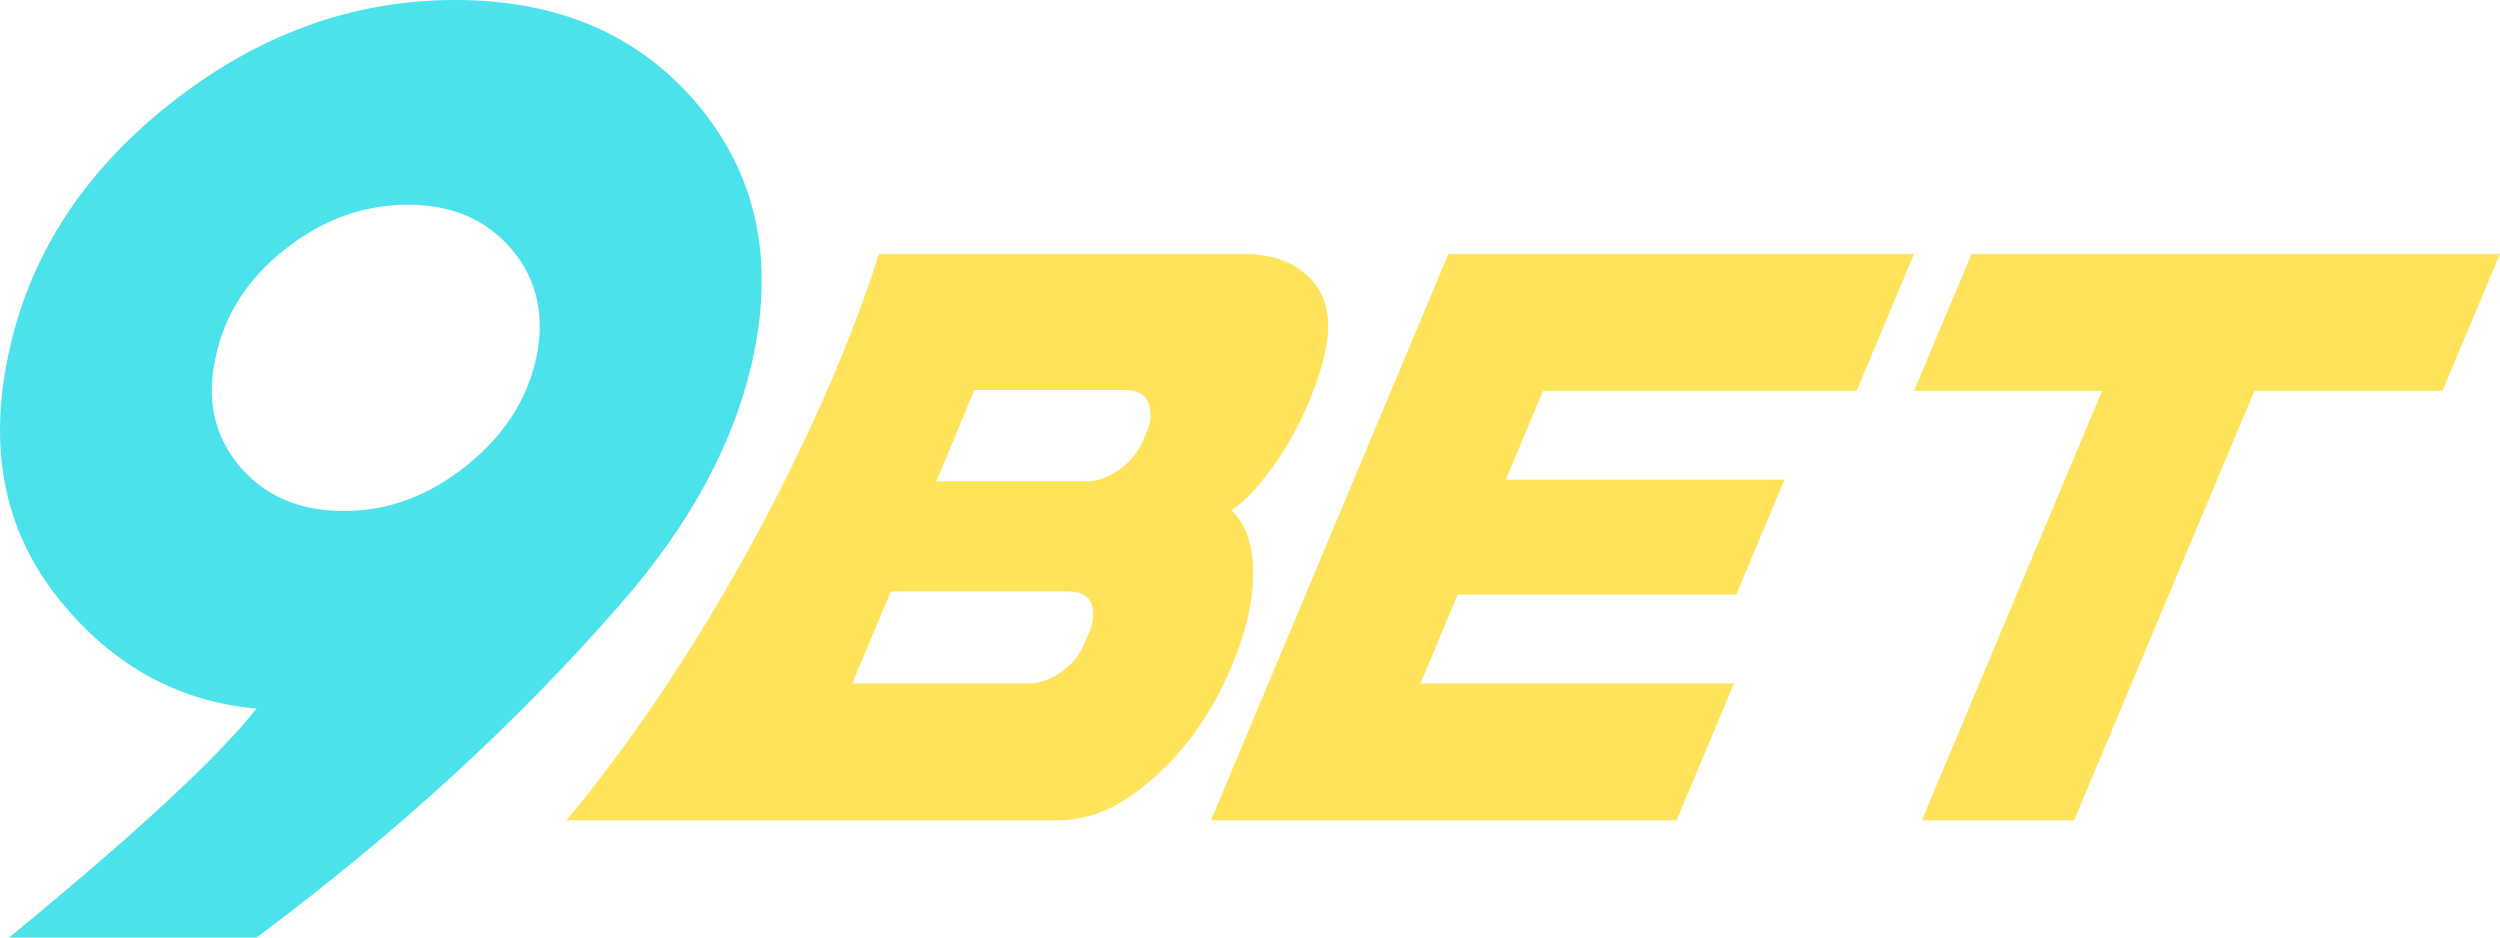
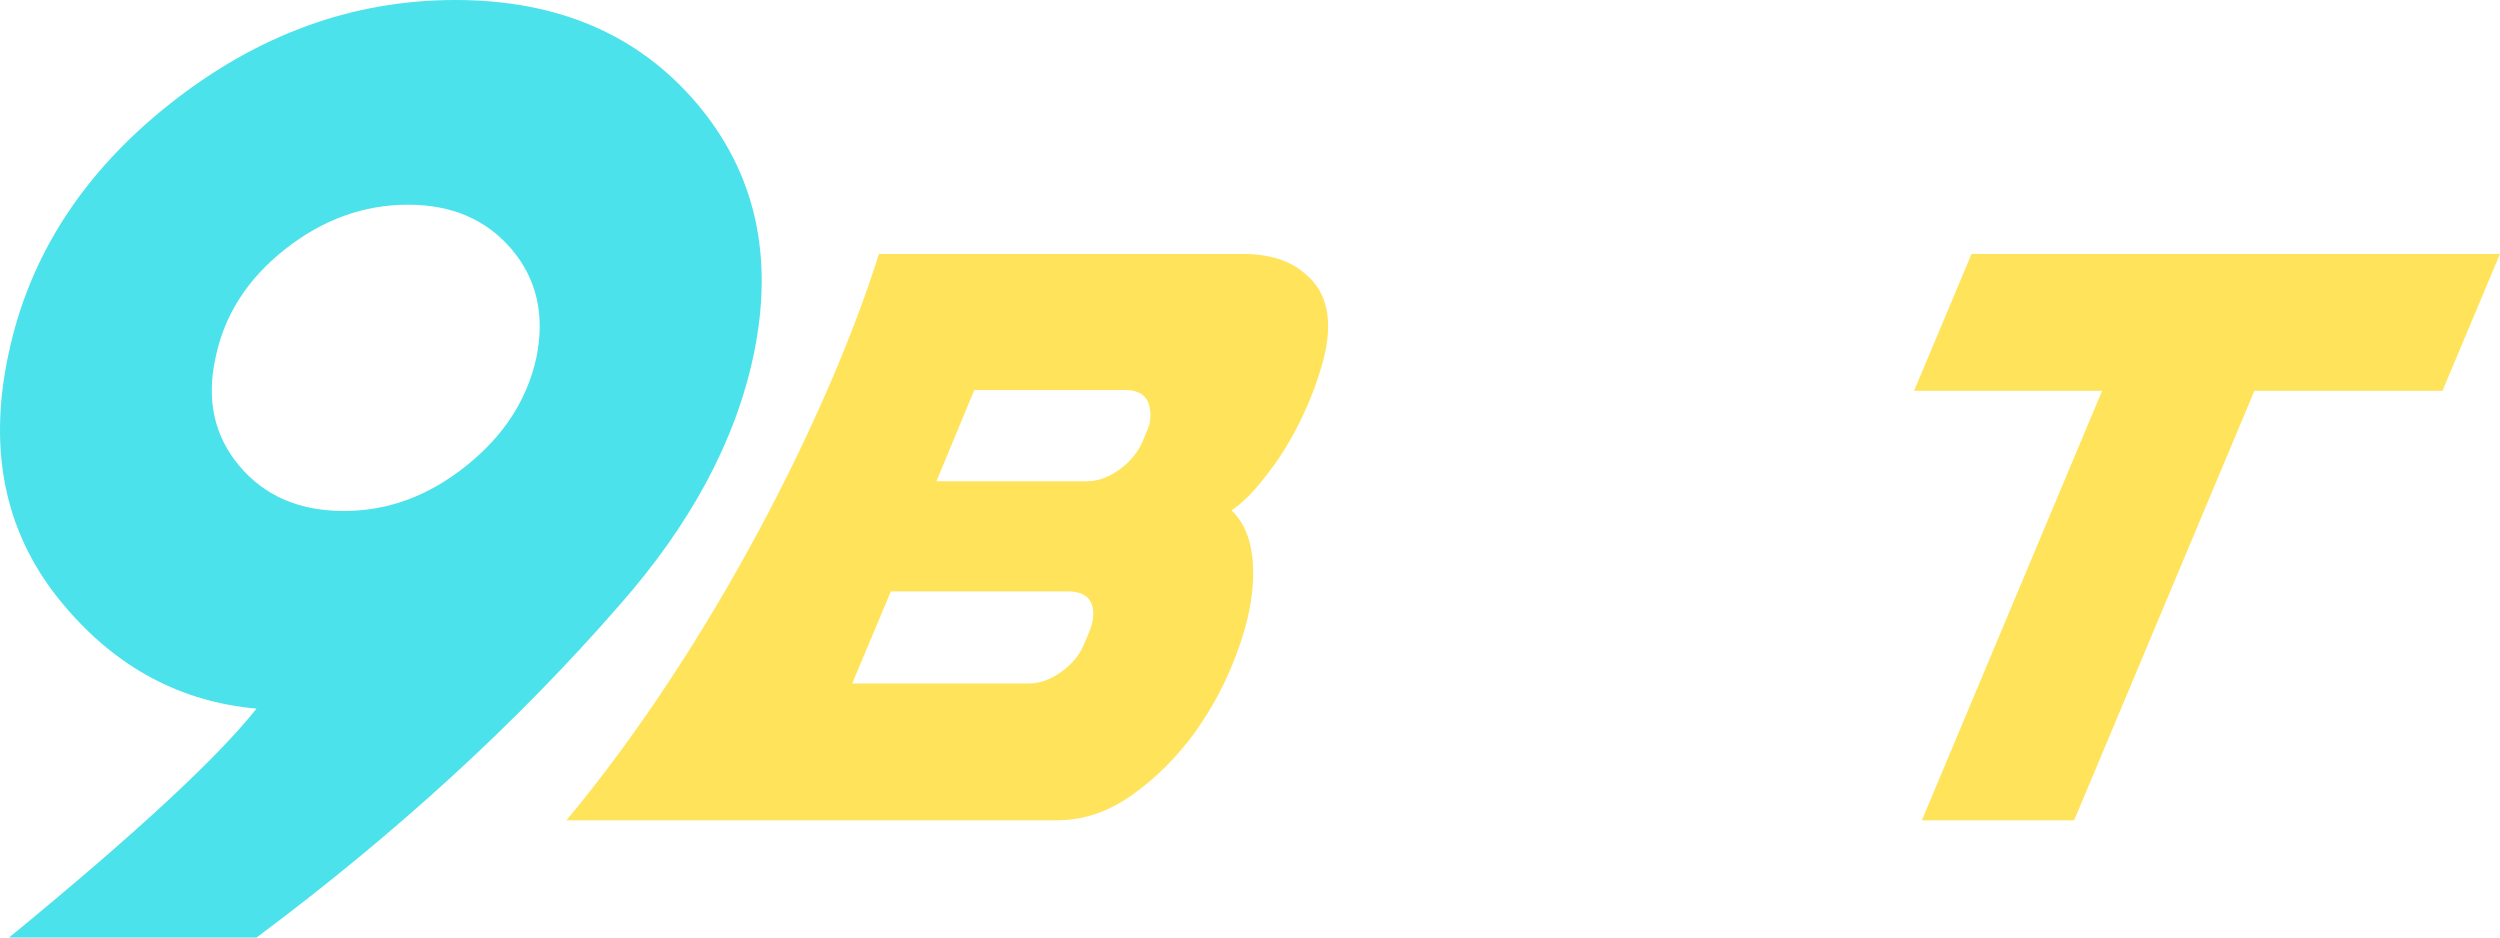
<svg xmlns="http://www.w3.org/2000/svg" width="128" height="48" viewBox="0 0 128 48" fill="none">
  <path fill-rule="evenodd" clip-rule="evenodd" d="M29 42H54.117C55.462 42 56.74 41.57 57.953 40.711C59.166 39.852 60.234 38.791 61.157 37.529C62.08 36.24 62.805 34.871 63.333 33.421C63.886 31.944 64.163 30.588 64.163 29.353C64.163 27.903 63.794 26.829 63.056 26.131C63.609 25.755 64.177 25.191 64.757 24.439C65.363 23.687 65.904 22.855 66.378 21.942C66.853 21.029 67.235 20.116 67.525 19.203C67.842 18.263 68 17.431 68 16.706C68 15.551 67.605 14.651 66.813 14.007C66.049 13.336 64.981 13 63.609 13H45C42.5 21 36.5 33 29 42ZM52.693 34.992H43.635L45.613 30.279H54.67C55.541 30.279 55.976 30.669 55.976 31.447C55.976 31.689 55.91 31.984 55.778 32.333L55.501 32.978C55.29 33.515 54.908 33.985 54.354 34.388C53.8 34.79 53.246 34.992 52.693 34.992ZM55.659 24.64H47.946L49.884 19.968H57.597C58.468 19.968 58.903 20.398 58.903 21.257C58.903 21.552 58.85 21.807 58.744 22.022L58.507 22.586C58.27 23.15 57.874 23.633 57.321 24.036C56.767 24.439 56.213 24.64 55.659 24.64Z" fill="#FFE45B" />
-   <path d="M88.781 34.992L85.841 42H62L74.159 13H98L95.06 20.008H79.007L77.099 24.56H91.364L88.901 30.44H74.636L72.728 34.992H88.781Z" fill="#FFE45B" />
  <path d="M98.398 42L107.629 20.008H98L100.944 13H128L125.056 20.008H115.427L106.196 42H98.398Z" fill="#FFE45B" />
  <path d="M13.133 36.281C9.253 35.934 5.981 34.188 3.318 31.042C0.311 27.521 -0.653 23.228 0.429 18.159C1.484 13.119 4.25 8.832 8.723 5.299C13.193 1.768 18.055 0 23.308 0C28.56 0 32.681 1.768 35.678 5.299C38.672 8.832 39.642 13.119 38.588 18.159C37.665 22.559 35.369 26.84 31.701 31.001C26.477 36.999 20.289 42.667 13.137 48H0.467C6.905 42.72 11.128 38.815 13.133 36.281ZM20.891 10.481C18.62 10.481 16.524 11.24 14.596 12.76C12.669 14.279 11.483 16.132 11.034 18.32C10.56 20.479 10.969 22.326 12.26 23.861C13.551 25.396 15.332 26.162 17.603 26.162C19.874 26.162 21.929 25.396 23.857 23.861C25.781 22.329 26.985 20.482 27.459 18.32C27.909 16.132 27.484 14.279 26.193 12.76C24.899 11.24 23.133 10.481 20.891 10.481Z" fill="#4BE2EB" />
</svg>